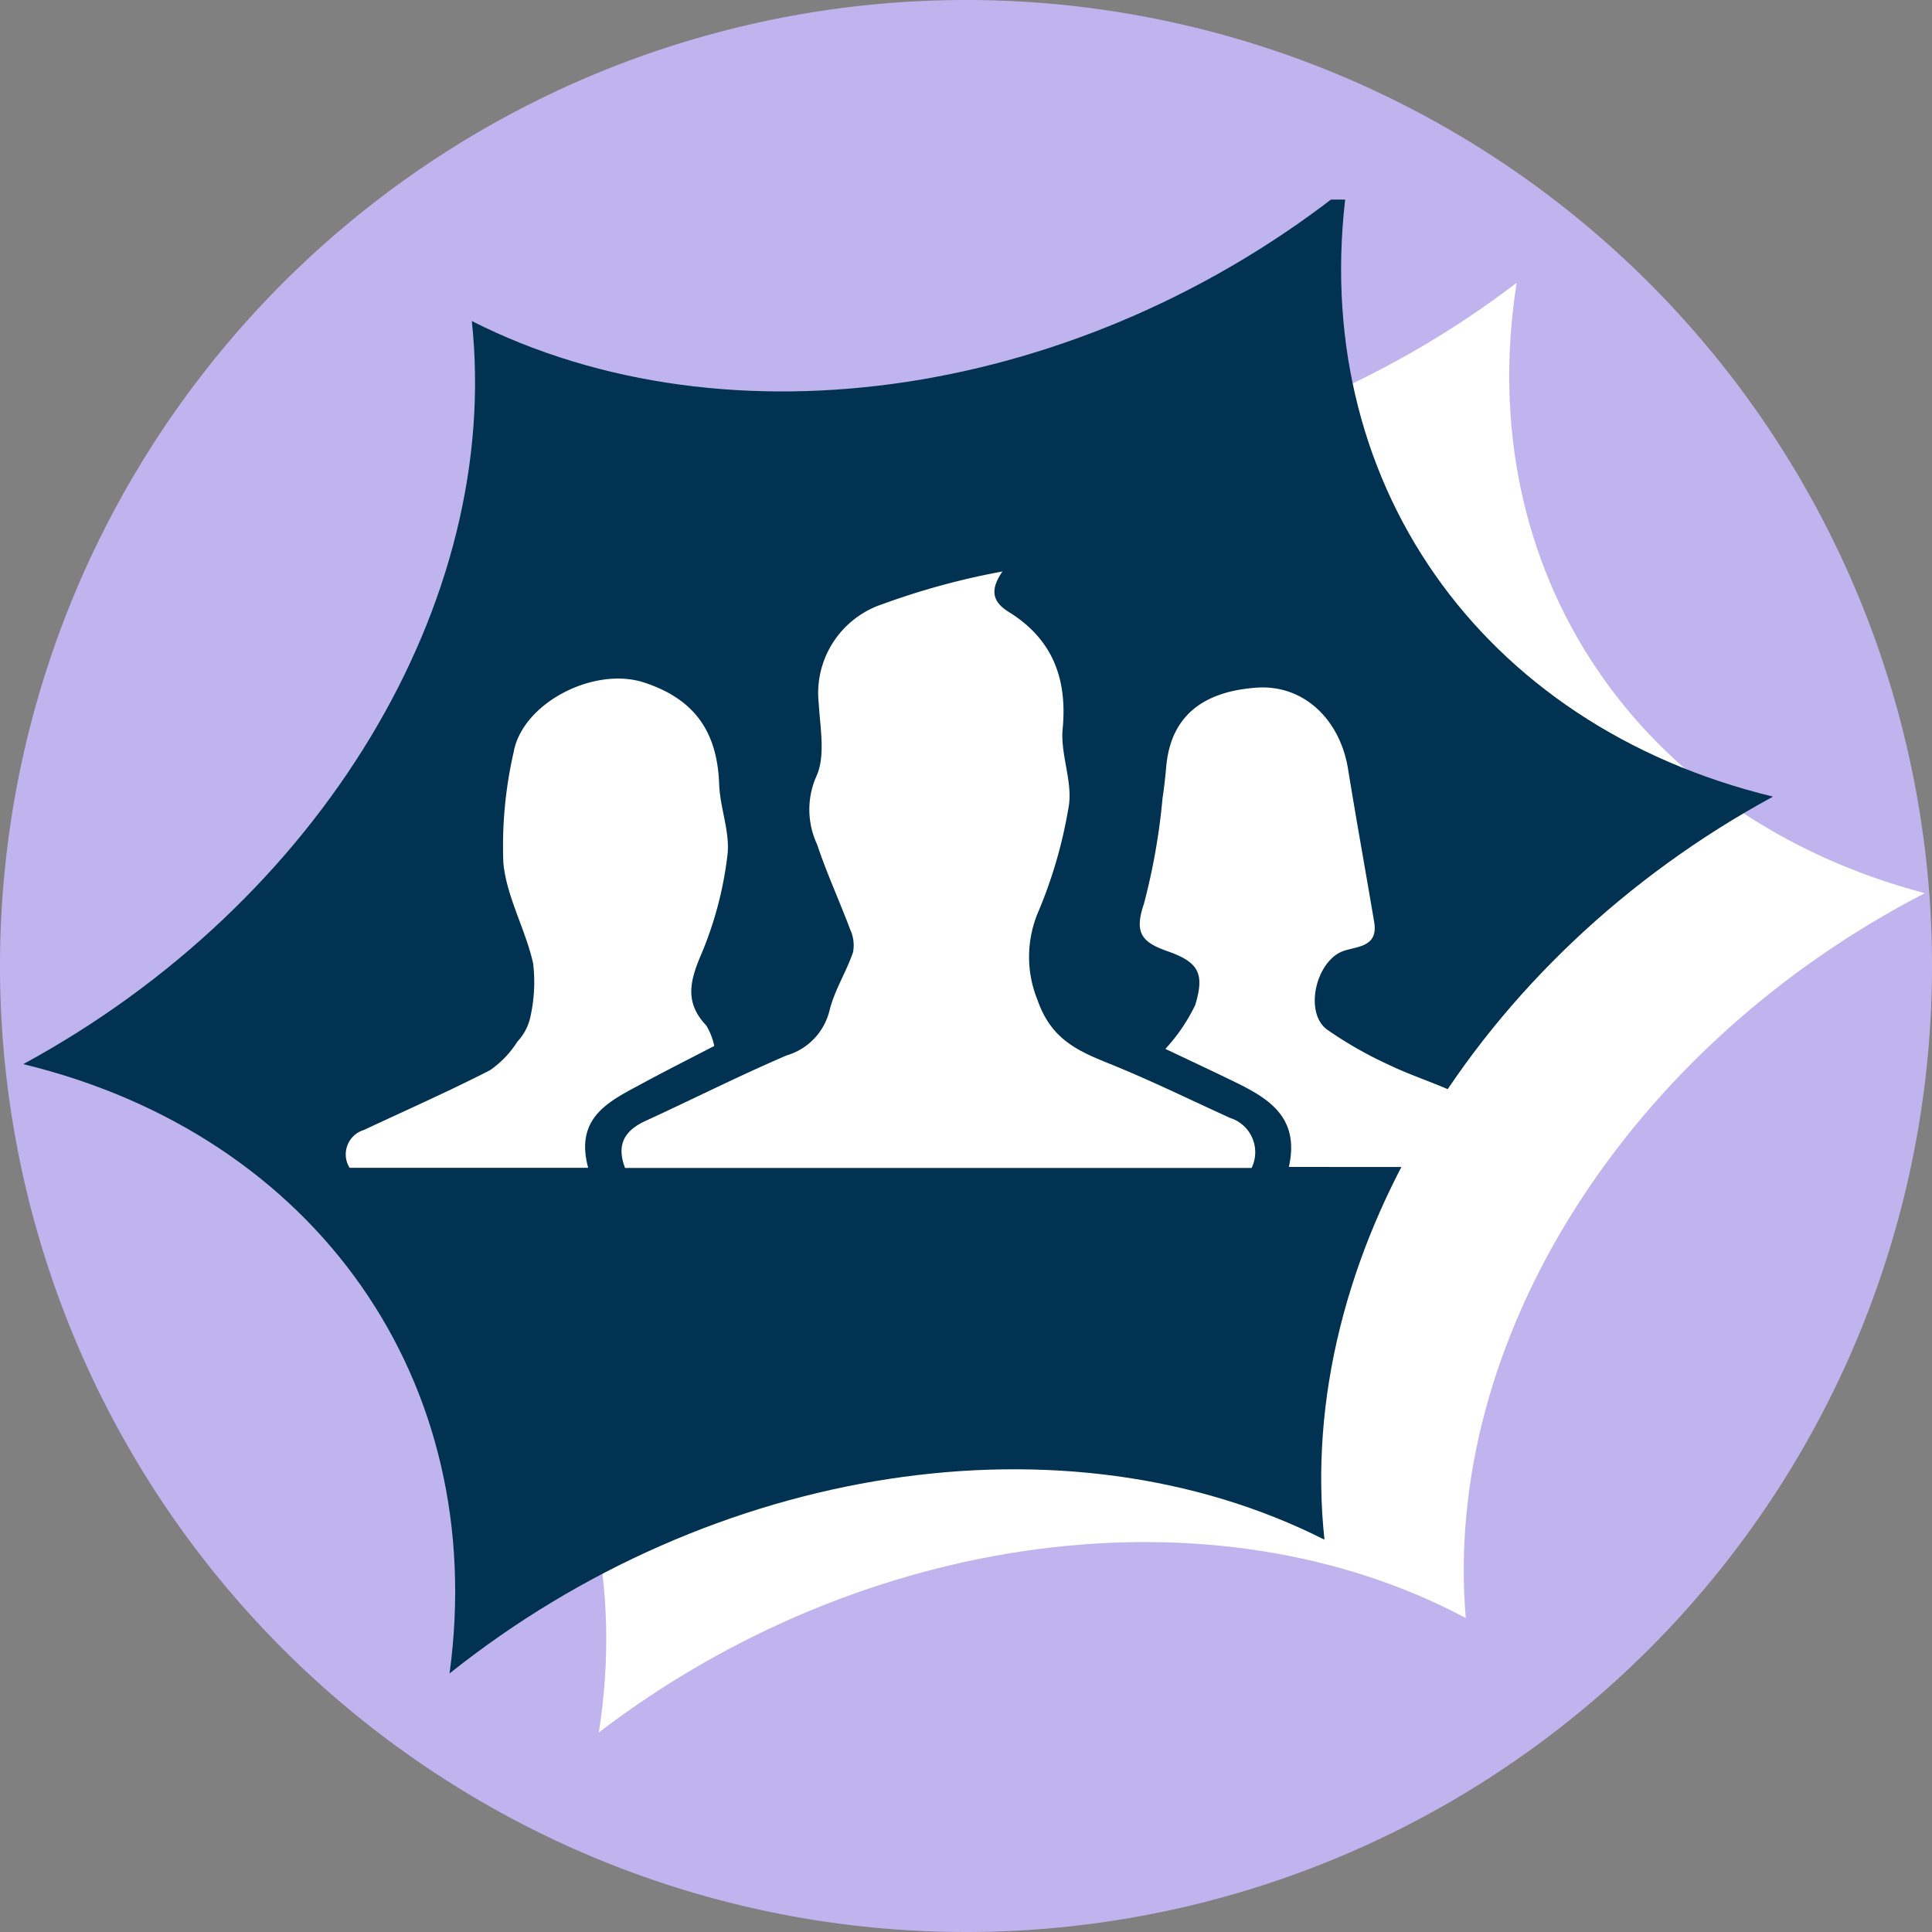
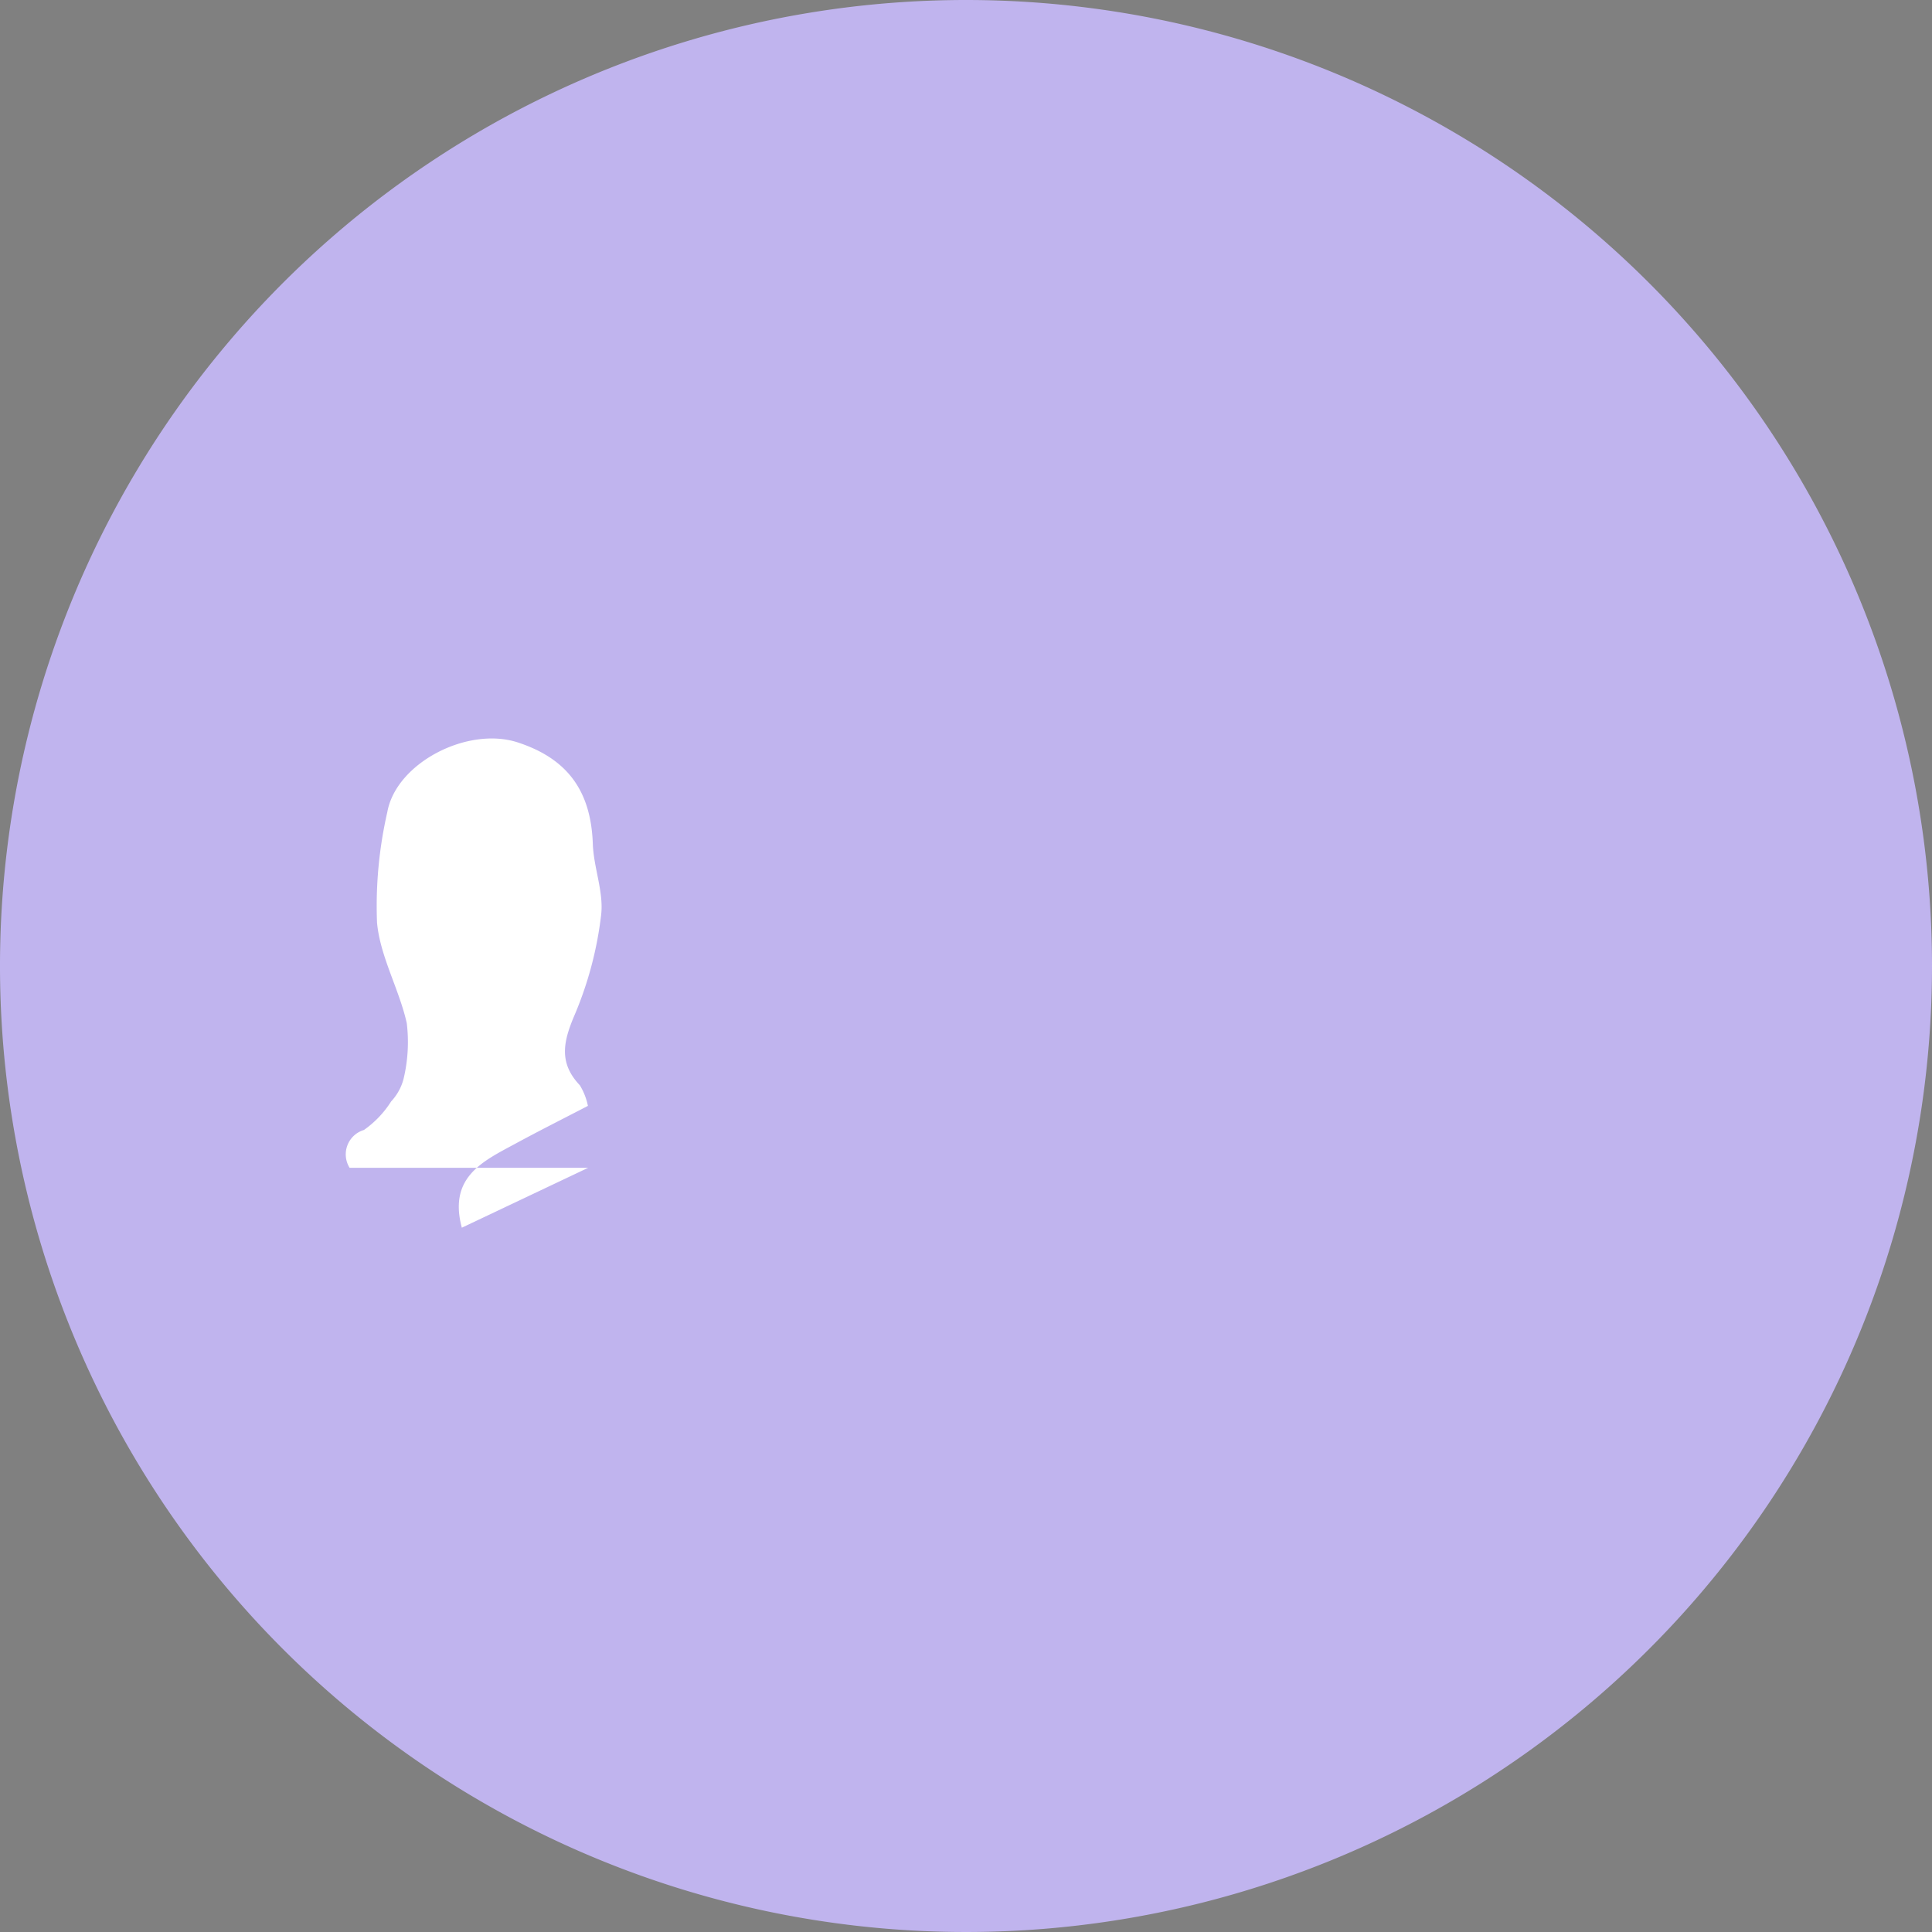
<svg xmlns="http://www.w3.org/2000/svg" viewBox="0 0 130 130" height="130" width="130">
  <rect x="0" y="0" width="130" height="130" fill="#808080" stroke="none" />
  <defs>
    <clipPath id="clip-path">
-       <rect fill="none" height="103.143" width="129.01" data-name="Rectangle 1214" id="Rectangle_1214" />
-     </clipPath>
+       </clipPath>
    <clipPath id="clip-path-2">
      <rect fill="none" height="130" width="130" data-name="Rectangle 1215" id="Rectangle_1215" />
    </clipPath>
  </defs>
  <g transform="translate(-797 -1391.621)" data-name="Group 2154" id="Group_2154">
    <path fill="#c0b4ee" transform="translate(797 1391.621)" d="M130,65A65,65,0,1,1,65,0a65,65,0,0,1,65,65" data-name="Path 3360" id="Path_3360" />
    <rect fill="none" transform="translate(797 1391.621)" height="130" width="130" data-name="Rectangle 1213" id="Rectangle_1213" />
    <g transform="translate(797.495 1405.05)" data-name="Group 2149" id="Group_2149">
      <g clip-path="url(#clip-path)" data-name="Group 2148" id="Group_2148">
        <path fill="#fff" transform="translate(-13.713 -30.486)" d="M26.051,92.556h0C46.038,82.236,58.53,62.5,56.935,43.784c16.938,9.012,40.539,5.9,58.336-7.7-3.051,19.334,8.059,35.949,27.46,41.073-19.987,10.321-32.479,30.053-30.884,48.773-16.938-9.012-40.538-5.9-58.336,7.7,3.051-19.335-8.059-35.949-27.459-41.073" data-name="Path 3361" id="Path_3361" />
-         <path fill="#013251" transform="translate(-2.008 -23.456)" d="M3.077,81.63h0c20-10.859,32.213-31.085,30.183-50,17.338,8.77,41.164,5.13,58.87-9-2.664,19.629,8.941,36.217,28.685,41-20,10.859-32.213,31.089-30.182,50-17.338-8.77-41.154-5.136-58.87,9,2.666-19.629-8.943-36.215-28.685-41" data-name="Path 3362" id="Path_3362" />
      </g>
    </g>
    <g transform="translate(797 1391.621)" data-name="Group 2151" id="Group_2151">
      <g clip-path="url(#clip-path-2)" data-name="Group 2150" id="Group_2150">
-         <path fill="#fff" transform="translate(-43.368 -39.875)" d="M127.581,118.465H85.428c-.607-1.58-.024-2.523,1.372-3.165,3.17-1.458,6.289-3.03,9.493-4.407a4.18,4.18,0,0,0,2.886-3c.326-1.361,1.126-2.6,1.587-3.941a2.511,2.511,0,0,0-.189-1.527c-.719-1.92-1.583-3.79-2.228-5.733a5.527,5.527,0,0,1-.066-4.543c.646-1.367.274-3.269.177-4.923a6.306,6.306,0,0,1,4.271-6.693,49.611,49.611,0,0,1,8.092-2.205c-.84,1.219-.713,2.02.425,2.726,2.927,1.815,3.947,4.454,3.624,7.871-.16,1.69.665,3.493.417,5.152a31.377,31.377,0,0,1-2.028,7.085,7.714,7.714,0,0,0-.078,6.009c.918,2.639,2.7,3.415,4.859,4.287,2.742,1.107,5.4,2.414,8.1,3.642a2.418,2.418,0,0,1,1.442,3.367" data-name="Path 3363" id="Path_3363" />
-         <path fill="#fff" transform="translate(-24.142 -47.352)" d="M63.718,125.931H47.666a1.712,1.712,0,0,1,.965-2.546c2.839-1.333,5.713-2.6,8.5-4.031a6.738,6.738,0,0,0,1.828-1.918,3.516,3.516,0,0,0,.835-1.508,10.6,10.6,0,0,0,.218-3.766c-.513-2.288-1.784-4.458-2-6.747a28.311,28.311,0,0,1,.69-7.443c.588-3.314,5.406-5.8,8.786-4.693s4.921,3.306,5.044,6.833c.056,1.606.747,3.243.557,4.792a24.566,24.566,0,0,1-1.747,6.628c-.775,1.8-1.156,3.266.318,4.816a4.321,4.321,0,0,1,.542,1.385c-1.681.873-3.306,1.689-4.9,2.554-2.164,1.17-4.5,2.241-3.584,5.643" data-name="Path 3364" id="Path_3364" />
-         <path fill="#fff" transform="translate(-79.53 -47.969)" d="M166.255,126.49c.829-3.687-1.827-4.85-4.386-6.081-1.38-.664-2.767-1.314-3.924-1.862a11.976,11.976,0,0,0,2.012-2.96c.644-2.134.221-2.881-1.888-3.619-1.706-.6-2.232-1.229-1.57-3.172a43.144,43.144,0,0,0,1.258-7.142c.111-.7.183-1.41.247-2.118.352-3.839,3.051-5.076,6.059-5.295,3.213-.233,5.639,2.175,6.172,5.461.557,3.436,1.18,6.863,1.759,10.3.314,1.865-1.42,1.6-2.319,2.065-1.674.872-2.342,4.095-.843,5.185a26.7,26.7,0,0,0,4.131,2.358c1.49.719,3.087,1.216,4.587,1.919a6.126,6.126,0,0,1,3.788,4.965Z" data-name="Path 3365" id="Path_3365" />
+         <path fill="#fff" transform="translate(-24.142 -47.352)" d="M63.718,125.931H47.666a1.712,1.712,0,0,1,.965-2.546a6.738,6.738,0,0,0,1.828-1.918,3.516,3.516,0,0,0,.835-1.508,10.6,10.6,0,0,0,.218-3.766c-.513-2.288-1.784-4.458-2-6.747a28.311,28.311,0,0,1,.69-7.443c.588-3.314,5.406-5.8,8.786-4.693s4.921,3.306,5.044,6.833c.056,1.606.747,3.243.557,4.792a24.566,24.566,0,0,1-1.747,6.628c-.775,1.8-1.156,3.266.318,4.816a4.321,4.321,0,0,1,.542,1.385c-1.681.873-3.306,1.689-4.9,2.554-2.164,1.17-4.5,2.241-3.584,5.643" data-name="Path 3364" id="Path_3364" />
      </g>
    </g>
  </g>
</svg>